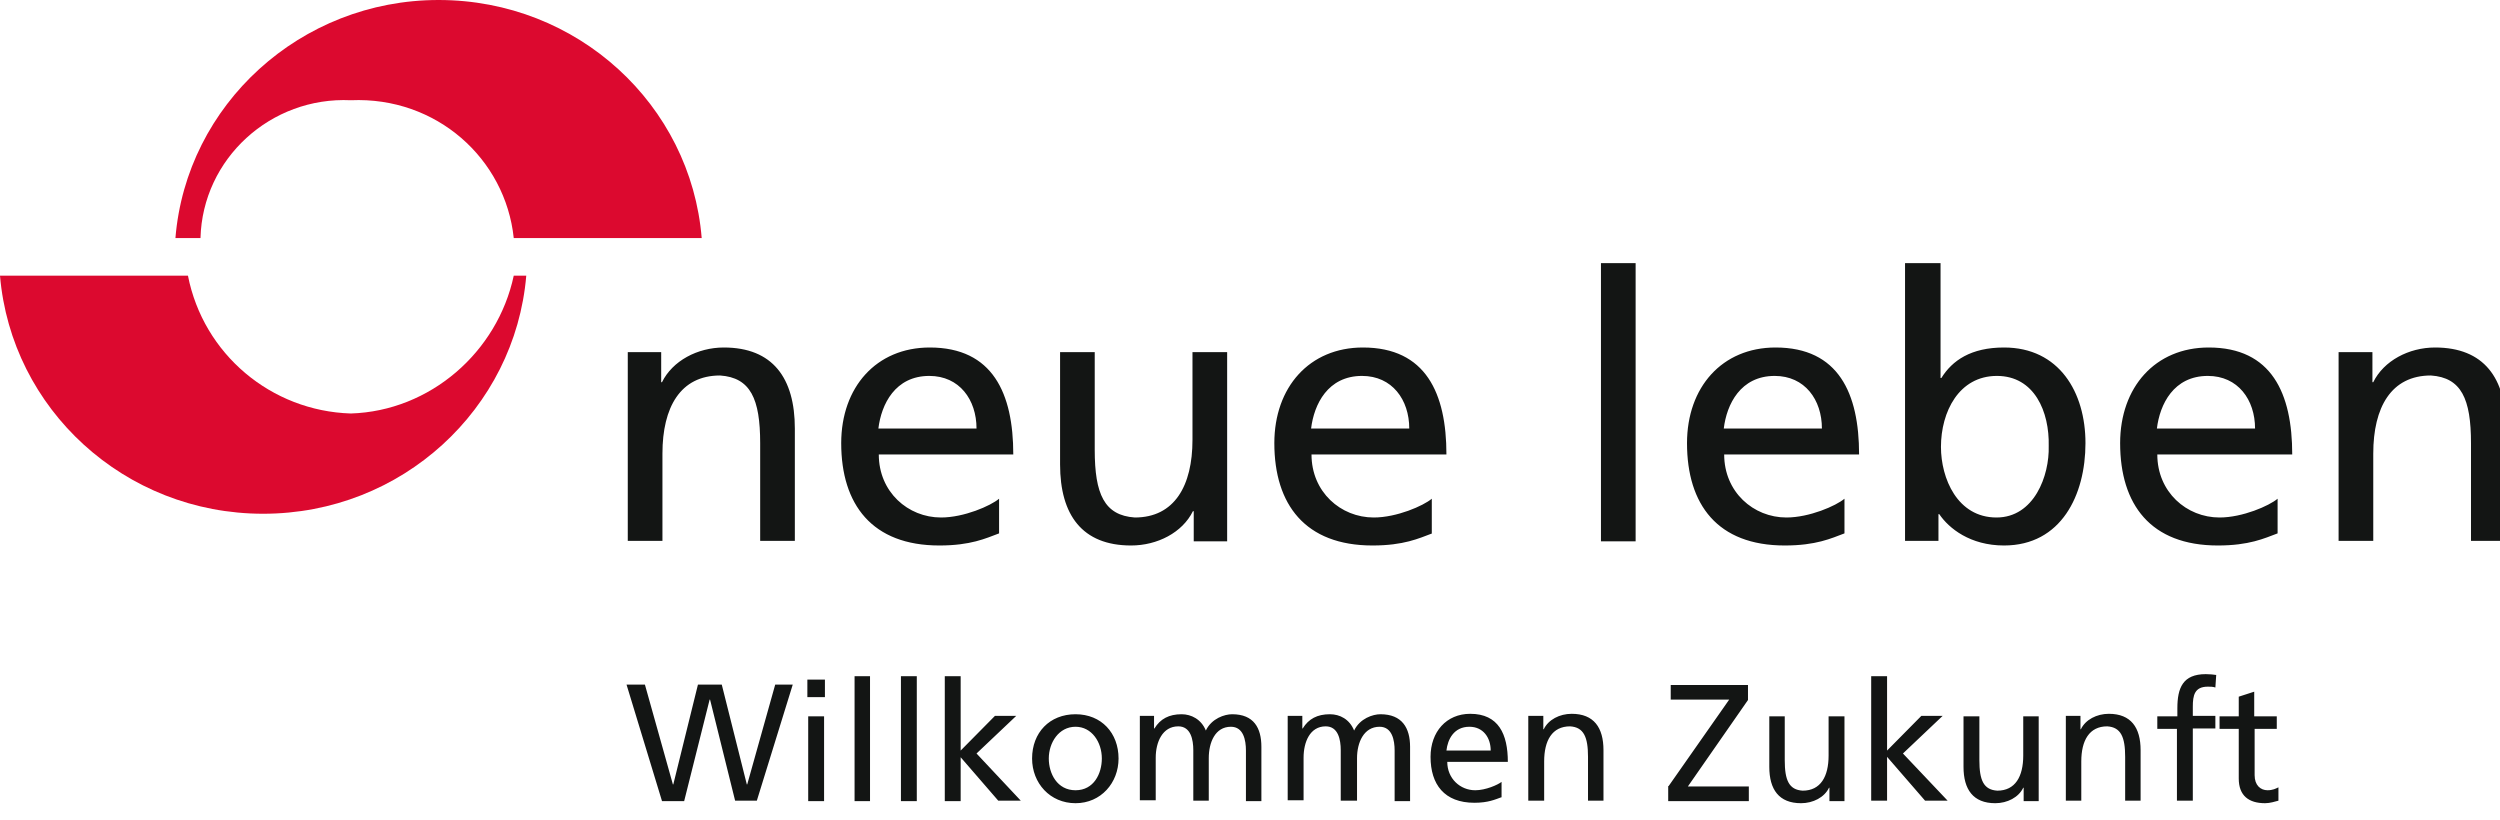
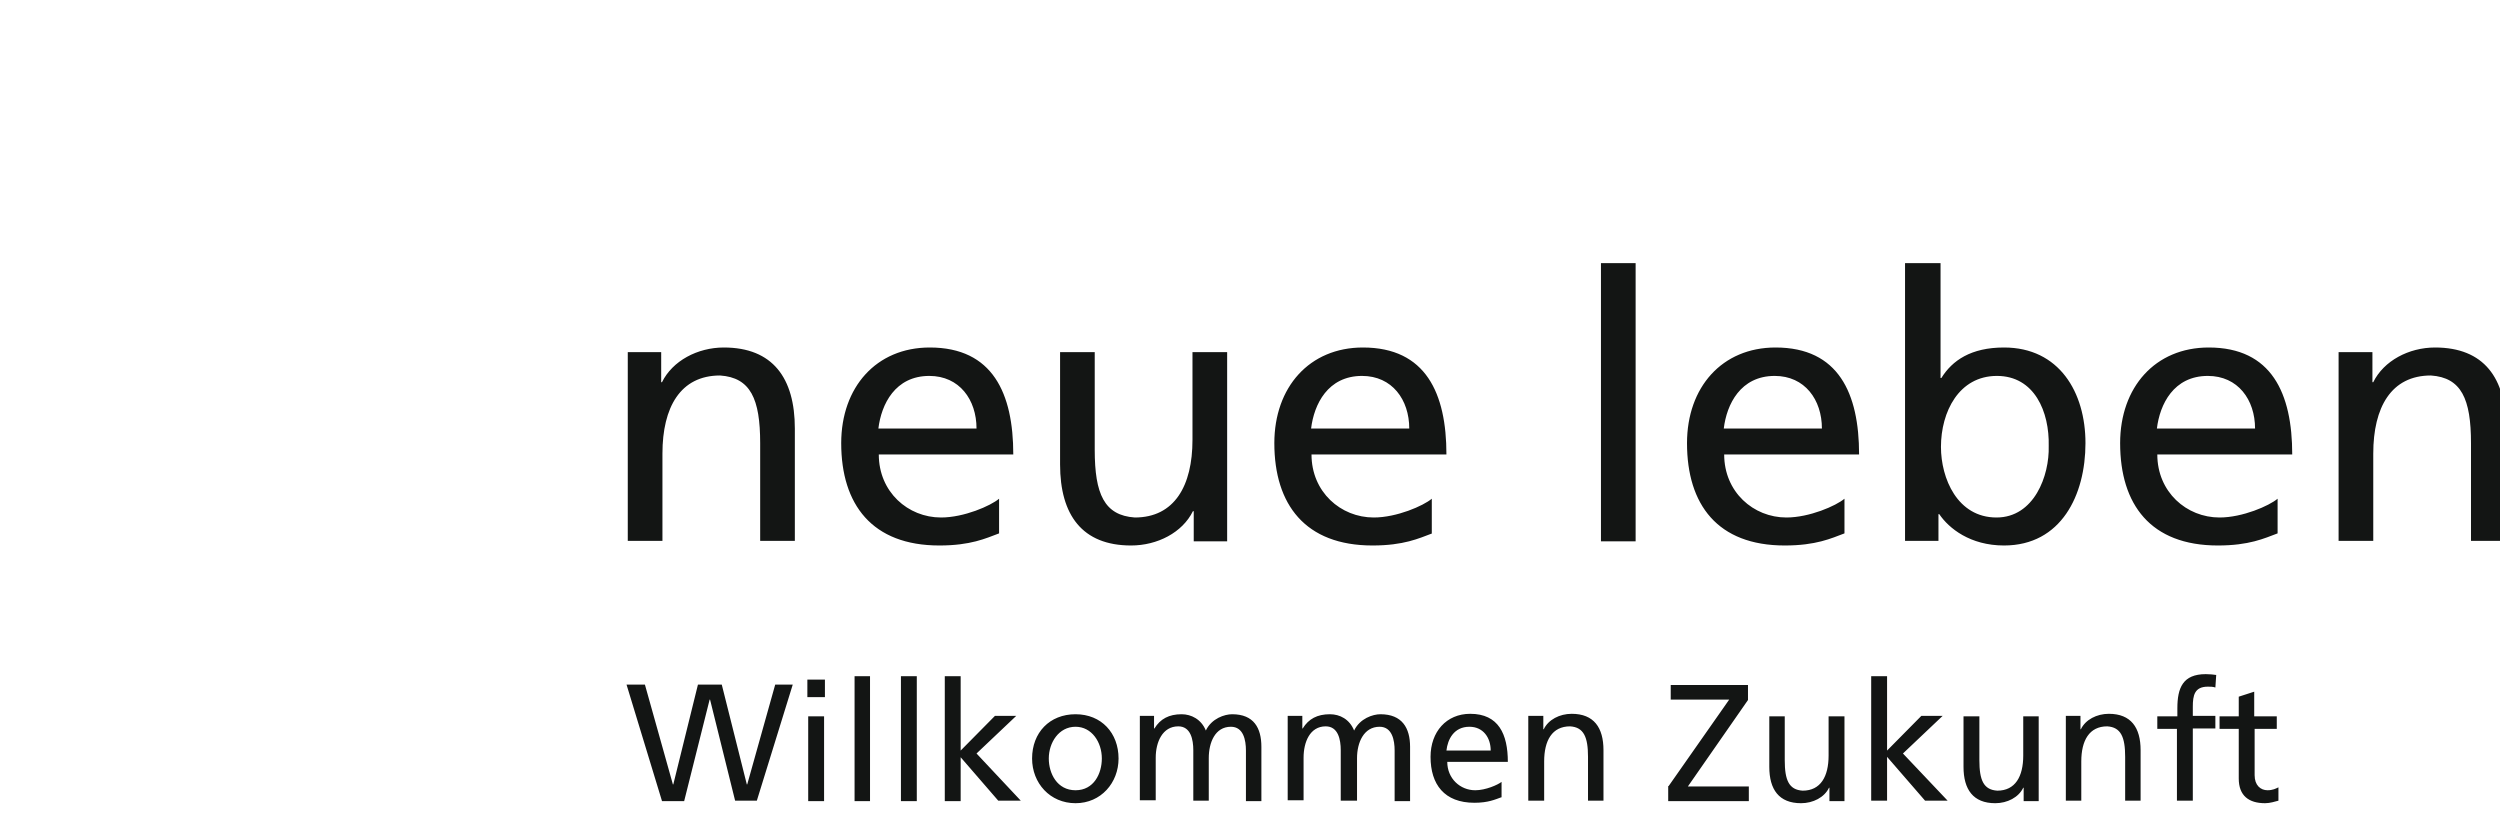
<svg xmlns="http://www.w3.org/2000/svg" width="128" height="42" viewBox="0 0 128 42" fill="none">
-   <path fill-rule="evenodd" clip-rule="evenodd" d="M35.927 12.19C35.371 5.368 29.576 0 22.454 0C15.376 0 9.538 5.368 8.982 12.19H10.265C10.372 8.126 13.858 4.94 17.963 5.132C22.348 4.94 25.876 8.126 26.304 12.19H35.927ZM0 14.114C0.577 20.936 6.373 26.304 13.473 26.304C20.573 26.304 26.368 20.936 26.945 14.114H26.304C25.47 18.028 22.027 21.043 17.963 21.171C13.879 21.043 10.415 18.135 9.623 14.114H0V14.114Z" fill="#DC092F" />
  <path fill-rule="evenodd" clip-rule="evenodd" d="M32.12 18.028H33.853V19.567H33.895C34.43 18.477 35.713 17.792 37.06 17.792C39.563 17.792 40.696 19.354 40.696 21.941V27.694H38.921V22.689C38.921 20.423 38.429 19.332 36.868 19.225C34.836 19.225 33.917 20.85 33.917 23.224V27.694H32.142V18.028H32.12ZM49.998 21.941C49.998 20.465 49.122 19.247 47.582 19.247C45.828 19.247 45.123 20.701 44.973 21.941H49.998ZM51.153 27.309C50.469 27.565 49.699 27.929 48.095 27.929C44.652 27.929 43.07 25.833 43.07 22.689C43.07 19.824 44.866 17.792 47.603 17.792C50.833 17.792 51.88 20.145 51.88 23.267H44.994C44.994 25.192 46.491 26.496 48.181 26.496C49.357 26.496 50.726 25.897 51.153 25.534V27.309V27.309ZM62.851 27.715H61.119V26.175H61.076C60.541 27.266 59.258 27.929 57.911 27.929C55.409 27.929 54.276 26.368 54.276 23.78V18.028H56.05V23.032C56.05 25.299 56.542 26.389 58.103 26.496C60.135 26.496 61.055 24.871 61.055 22.518V18.028H62.83V27.715H62.851ZM72.154 21.941C72.154 20.465 71.277 19.247 69.737 19.247C67.983 19.247 67.278 20.701 67.128 21.941H72.154ZM73.33 27.309C72.645 27.565 71.876 27.929 70.272 27.929C66.829 27.929 65.246 25.833 65.246 22.689C65.246 19.824 67.043 17.792 69.78 17.792C73.009 17.792 74.057 20.145 74.057 23.267H67.149C67.149 25.192 68.646 26.496 70.336 26.496C71.512 26.496 72.881 25.897 73.308 25.534V27.309H73.33ZM81.969 27.715H83.744V13.473H81.969V27.715ZM93.282 21.941C93.282 20.465 92.405 19.247 90.866 19.247C89.112 19.247 88.406 20.701 88.257 21.941H93.282ZM94.437 27.309C93.753 27.565 92.983 27.929 91.379 27.929C87.936 27.929 86.375 25.833 86.375 22.689C86.375 19.824 88.171 17.792 90.908 17.792C94.138 17.792 95.185 20.145 95.185 23.267H88.278C88.278 25.192 89.775 26.496 91.464 26.496C92.641 26.496 94.009 25.897 94.437 25.534V27.309V27.309ZM102.242 19.247C100.296 19.247 99.377 21.086 99.377 22.882C99.377 24.486 100.211 26.496 102.221 26.496C104.146 26.496 104.937 24.358 104.894 22.839C104.937 21.086 104.167 19.247 102.242 19.247ZM97.581 13.473H99.356V19.354H99.398C99.954 18.455 100.917 17.792 102.606 17.792C105.429 17.792 106.776 20.081 106.776 22.689C106.776 25.341 105.536 27.929 102.606 27.929C100.874 27.929 99.783 27.052 99.291 26.325H99.249V27.694H97.538V13.473H97.581ZM115.459 21.941C115.459 20.465 114.582 19.247 113.042 19.247C111.288 19.247 110.583 20.701 110.433 21.941H115.459ZM116.613 27.309C115.929 27.565 115.159 27.929 113.555 27.929C110.112 27.929 108.551 25.833 108.551 22.689C108.551 19.824 110.347 17.792 113.085 17.792C116.314 17.792 117.362 20.145 117.362 23.267H110.454C110.454 25.192 111.951 26.496 113.641 26.496C114.817 26.496 116.186 25.897 116.613 25.534V27.309V27.309ZM119.736 18.028H121.468V19.567H121.511C122.045 18.477 123.328 17.792 124.676 17.792C127.178 17.792 128.311 19.354 128.311 21.941V27.694H126.515V22.689C126.515 20.423 126.023 19.332 124.462 19.225C122.43 19.225 121.511 20.85 121.511 23.224V27.694H119.736V18.028ZM32.078 35.05H33.019L34.452 40.161H34.473L35.735 35.05H36.954L38.237 40.161H38.258L39.691 35.05H40.589L38.75 40.995H37.638L36.355 35.82H36.333L35.029 41.017H33.895L32.078 35.05ZM41.38 41.017H42.193V36.675H41.38V41.017ZM41.337 35.692H42.236V34.794H41.337V35.692ZM43.754 41.017H44.545V34.623H43.754V41.017ZM46.128 41.017H46.94V34.623H46.128V41.017ZM48.395 34.623H49.186V38.429L50.94 36.654H52.03L49.998 38.579L52.265 40.995H51.111L49.186 38.771V41.017H48.373V34.623H48.395ZM55.067 40.461C56.008 40.461 56.414 39.605 56.414 38.835C56.414 38.001 55.901 37.21 55.067 37.21C54.211 37.21 53.698 38.023 53.698 38.835C53.698 39.605 54.126 40.461 55.067 40.461ZM55.067 36.569C56.393 36.569 57.27 37.531 57.27 38.835C57.27 40.076 56.371 41.124 55.067 41.124C53.762 41.124 52.843 40.097 52.843 38.835C52.843 37.51 53.741 36.569 55.067 36.569ZM58.339 36.654H59.087V37.296H59.109C59.408 36.804 59.857 36.569 60.499 36.569C60.99 36.569 61.504 36.825 61.739 37.403C62.038 36.782 62.701 36.569 63.086 36.569C64.198 36.569 64.583 37.274 64.583 38.237V41.017H63.792V38.429C63.792 37.894 63.664 37.21 63.022 37.21C62.209 37.21 61.889 38.023 61.889 38.814V40.995H61.097V38.408C61.097 37.873 60.969 37.189 60.328 37.189C59.515 37.189 59.173 38.001 59.173 38.793V40.974H58.36V36.654H58.339ZM65.93 36.654H66.679V37.296H66.7C67 36.804 67.449 36.569 68.09 36.569C68.604 36.569 69.096 36.825 69.331 37.403C69.63 36.782 70.293 36.569 70.678 36.569C71.79 36.569 72.196 37.274 72.196 38.237V41.017H71.405V38.429C71.405 37.894 71.277 37.21 70.635 37.21C69.823 37.21 69.48 38.023 69.48 38.814V40.995H68.646V38.408C68.646 37.873 68.518 37.189 67.876 37.189C67.064 37.189 66.743 38.001 66.743 38.793V40.974H65.93V36.654V36.654ZM76.324 38.429C76.324 37.766 75.939 37.21 75.233 37.21C74.442 37.21 74.121 37.852 74.057 38.429H76.324ZM76.858 40.824C76.559 40.931 76.195 41.102 75.49 41.102C73.95 41.102 73.244 40.161 73.244 38.75C73.244 37.467 74.057 36.547 75.276 36.547C76.73 36.547 77.201 37.595 77.201 39.006H74.1C74.1 39.862 74.763 40.461 75.532 40.461C76.067 40.461 76.687 40.183 76.88 40.033V40.824H76.858ZM78.248 36.654H79.018V37.338H79.04C79.275 36.846 79.852 36.547 80.472 36.547C81.606 36.547 82.098 37.253 82.098 38.408V40.995H81.306V38.75C81.306 37.745 81.093 37.231 80.387 37.189C79.467 37.189 79.061 37.916 79.061 38.985V40.995H78.248V36.654V36.654ZM85.434 40.247L88.535 35.82H85.541V35.072H89.497V35.841L86.418 40.268H89.54V41.017H85.412V40.247H85.434ZM94.437 41.017H93.667V40.332H93.646C93.41 40.824 92.833 41.124 92.213 41.124C91.079 41.124 90.588 40.418 90.588 39.263V36.675H91.379V38.921C91.379 39.947 91.593 40.439 92.298 40.482C93.218 40.482 93.624 39.755 93.624 38.686V36.675H94.437V41.017V41.017ZM95.805 34.623H96.618V38.429L98.372 36.654H99.462L97.431 38.579L99.719 40.995H98.564L96.618 38.75V40.995H95.805V34.623ZM104.381 41.017H103.611V40.332H103.59C103.355 40.824 102.777 41.124 102.157 41.124C101.024 41.124 100.532 40.418 100.532 39.263V36.675H101.344V38.921C101.344 39.947 101.558 40.439 102.264 40.482C103.183 40.482 103.59 39.755 103.59 38.686V36.675H104.381V41.017V41.017ZM105.75 36.654H106.52V37.338H106.541C106.776 36.846 107.354 36.547 107.974 36.547C109.107 36.547 109.599 37.253 109.599 38.408V40.995H108.808V38.75C108.808 37.745 108.594 37.231 107.888 37.189C106.969 37.189 106.562 37.916 106.562 38.985V40.995H105.771V36.654H105.75ZM111.481 37.317H110.454V36.675H111.481V36.269C111.481 35.221 111.759 34.516 112.935 34.516C113.149 34.516 113.32 34.537 113.47 34.558L113.427 35.2C113.299 35.157 113.17 35.157 113.042 35.157C112.358 35.157 112.272 35.606 112.272 36.184V36.654H113.427V37.296H112.272V40.995H111.459V37.317H111.481ZM116.592 37.317H115.437V39.691C115.437 40.204 115.737 40.461 116.1 40.461C116.357 40.461 116.528 40.375 116.656 40.311V40.995C116.485 41.038 116.228 41.124 115.972 41.124C115.138 41.124 114.624 40.739 114.624 39.862V37.317H113.641V36.675H114.624V35.67L115.416 35.414V36.675H116.571V37.317" fill="#131514" />
</svg>